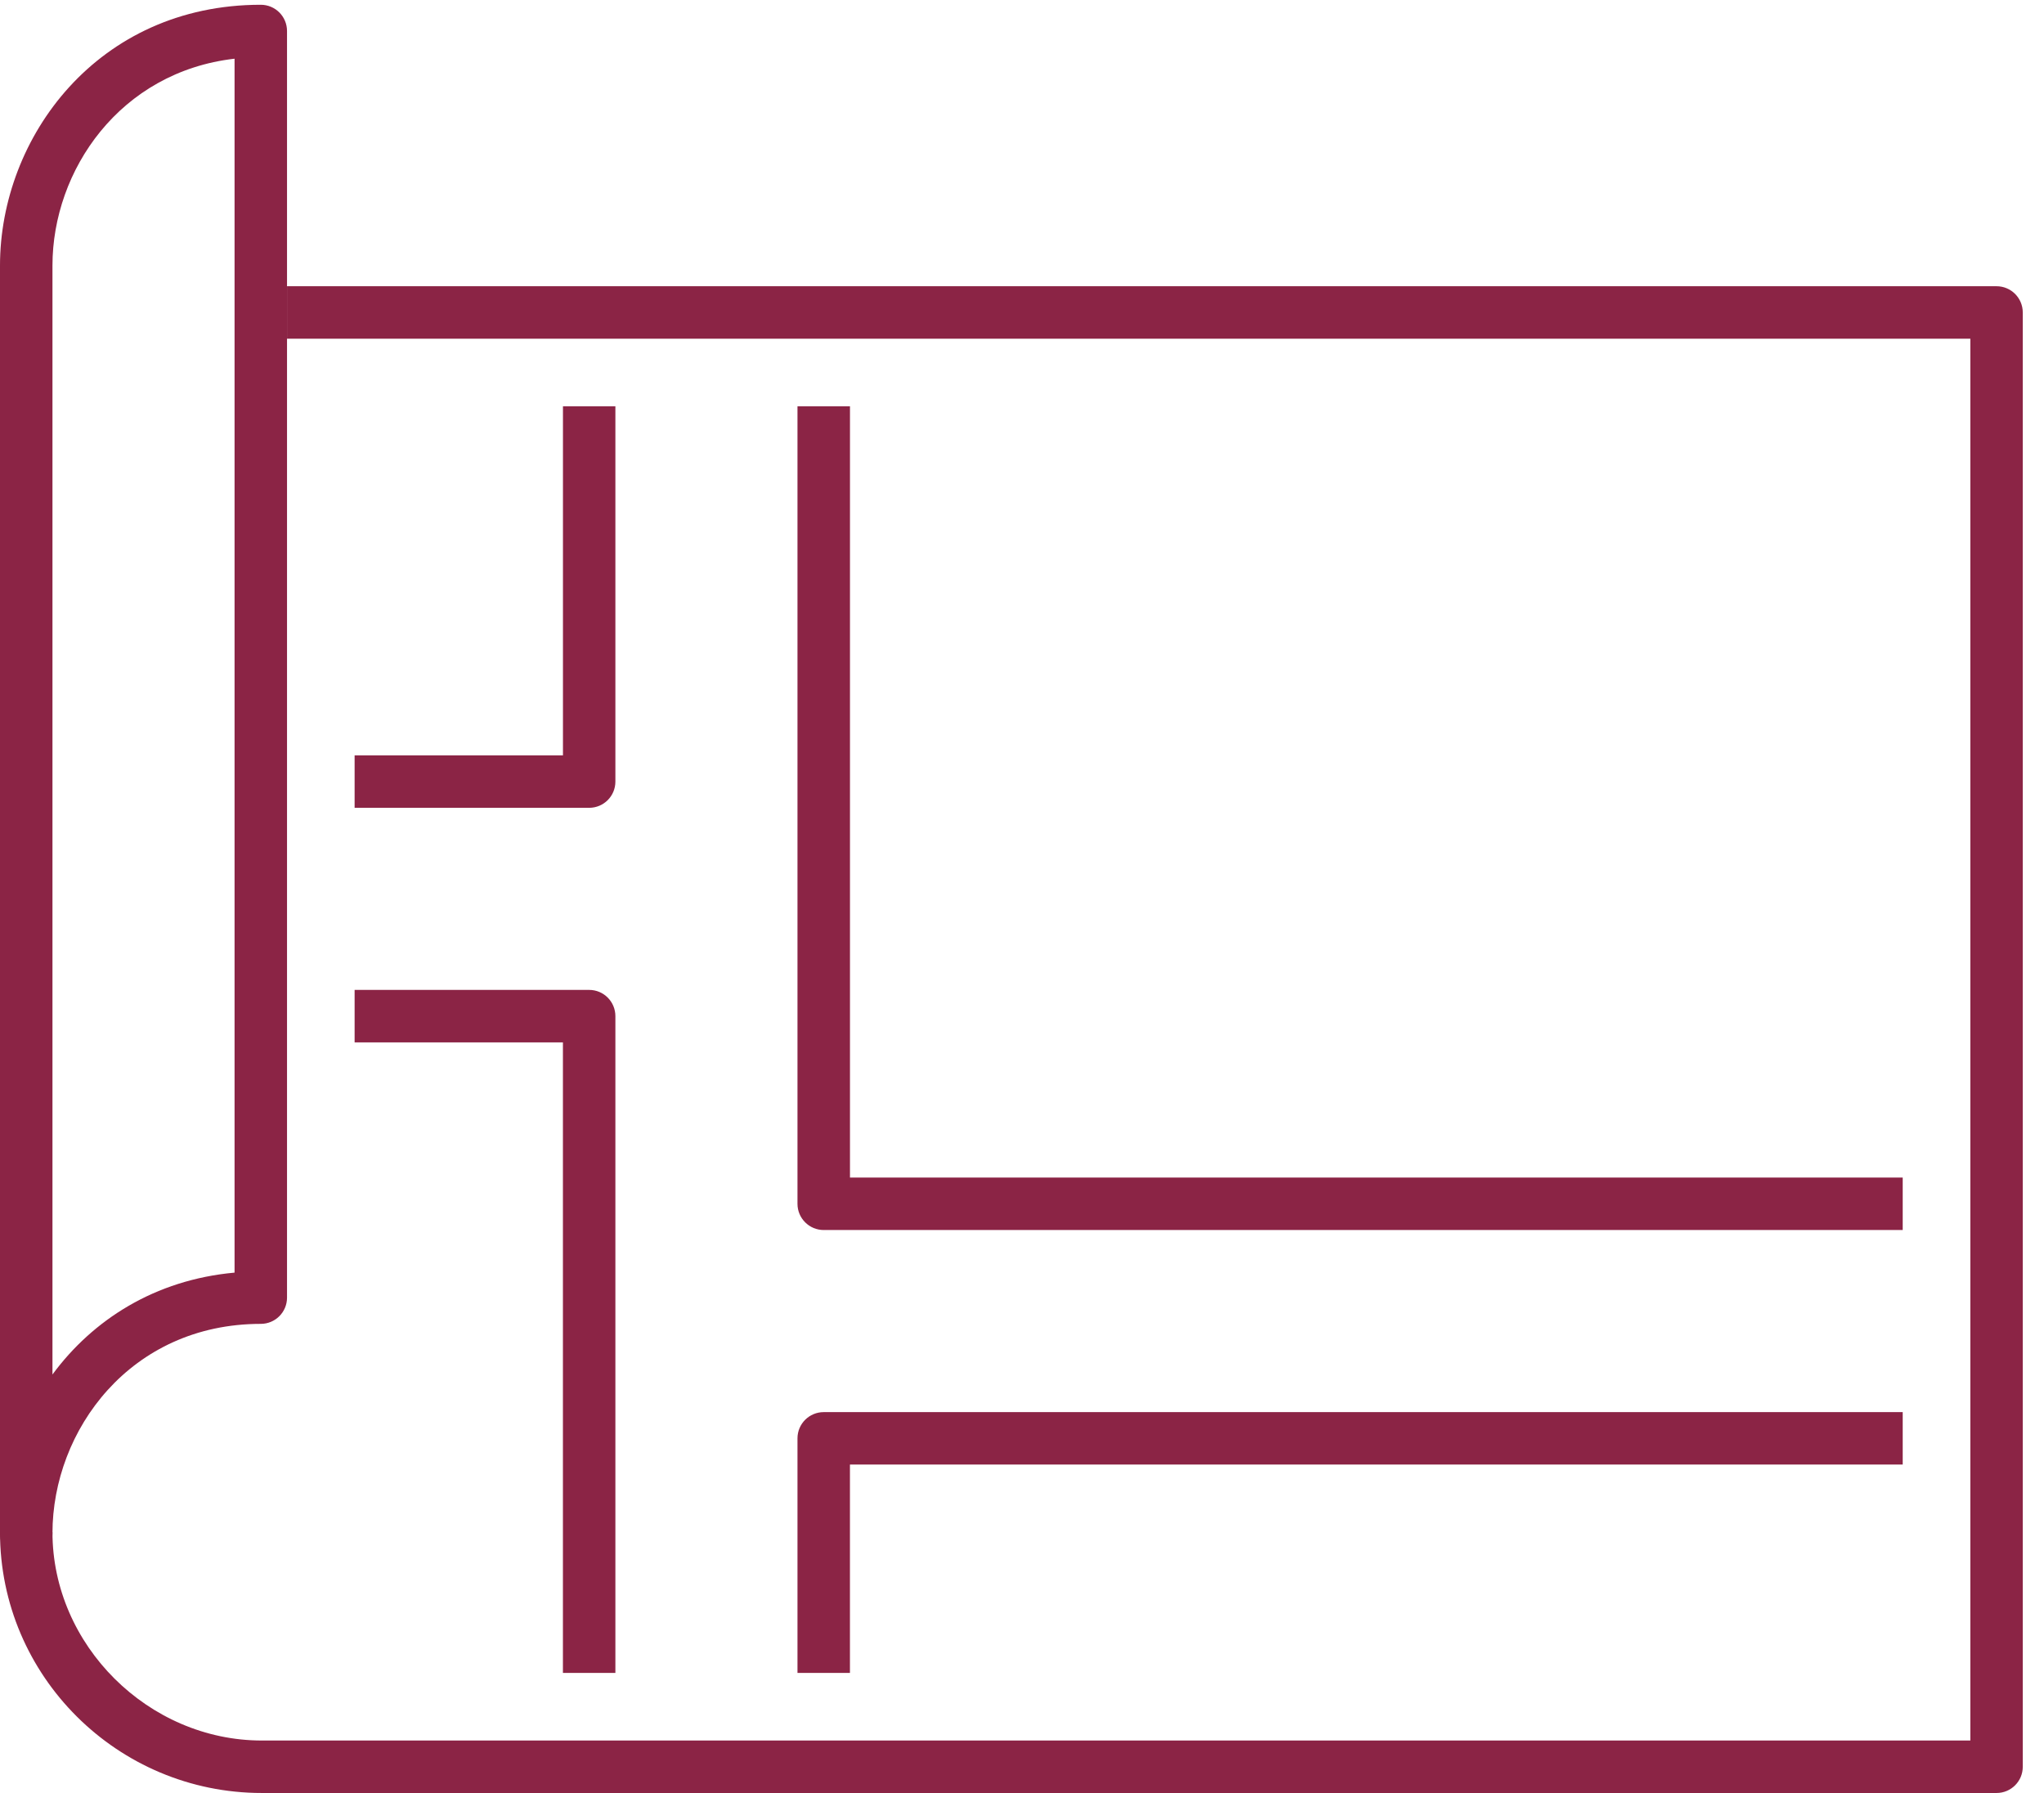
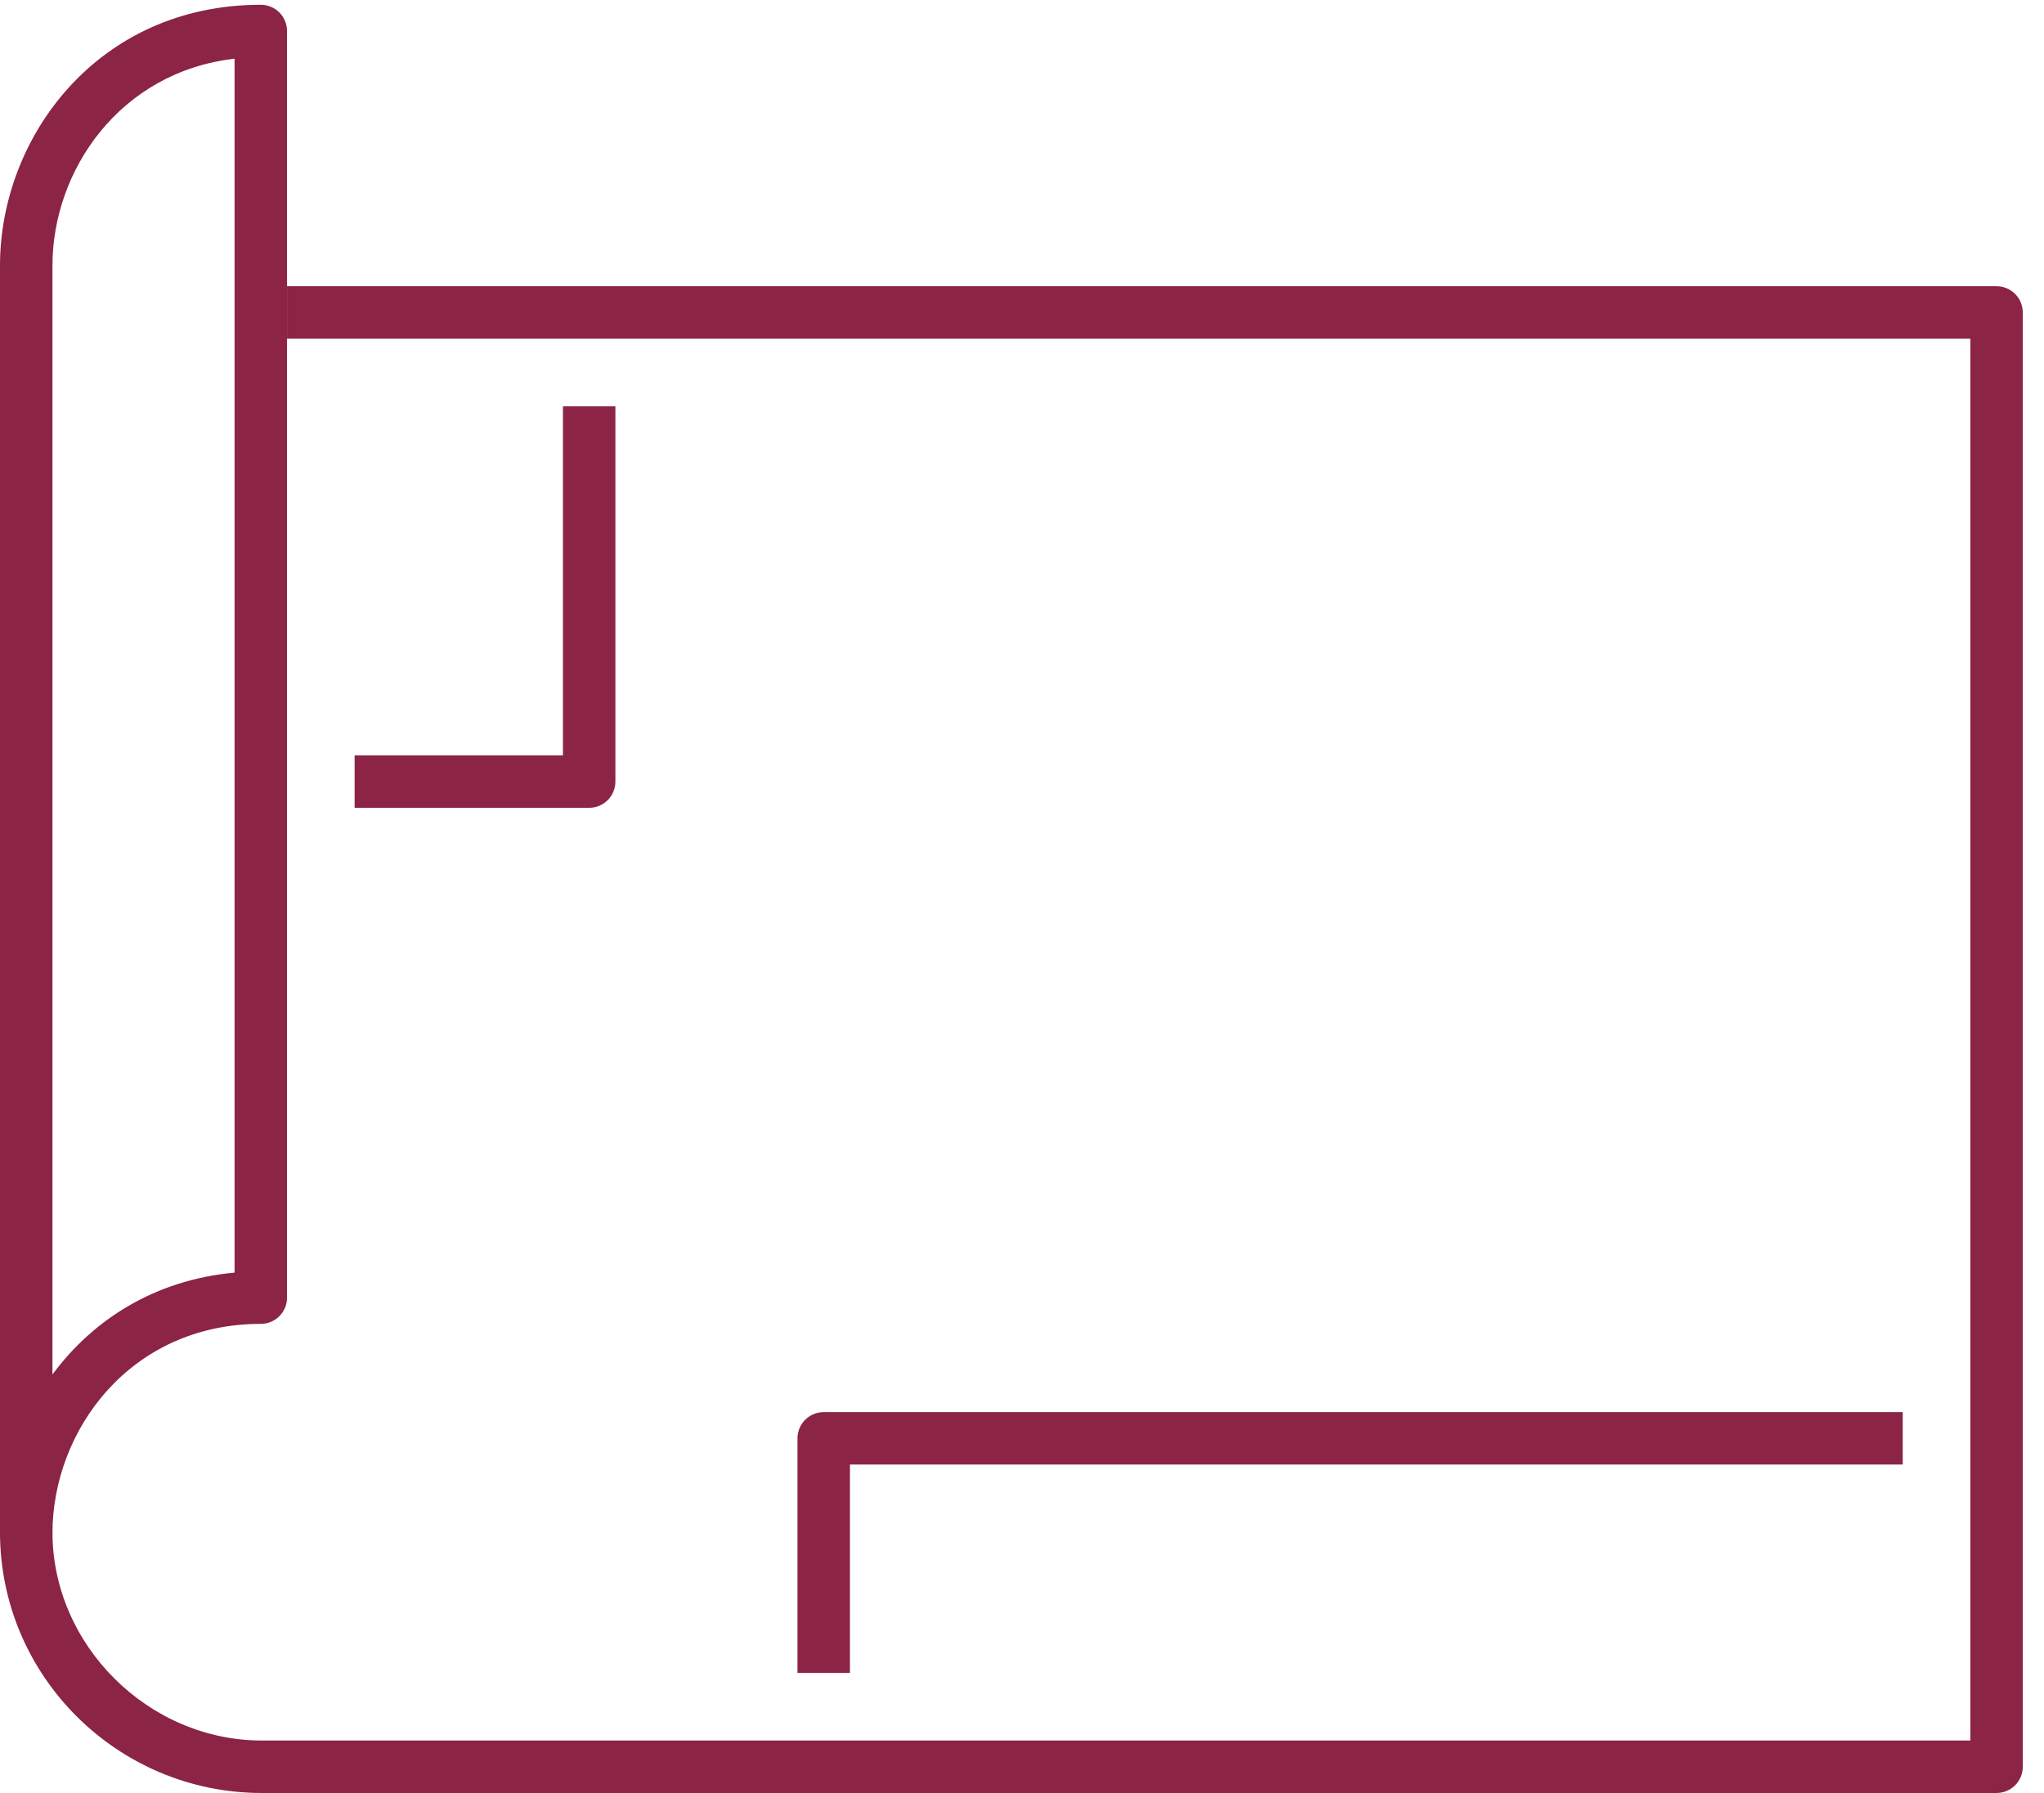
<svg xmlns="http://www.w3.org/2000/svg" width="57px" height="50px" viewBox="0 0 57 50" version="1.1">
  <title>icon-luxury-1</title>
  <desc>Created with Sketch.</desc>
  <g id="Wireframe" stroke="none" stroke-width="1" fill="none" fill-rule="evenodd">
    <g id="Homepage-v2-Desktop" transform="translate(-263, -3235)" fill="#8B2445">
      <g id="icon-luxury-1" transform="translate(263, 3235)">
        <path d="M6.541,1.637 C3.347,2.003 1.463,4.746 1.463,7.406 L1.463,38.33 C2.584,36.809 4.316,35.691 6.541,35.489 L6.541,1.637 Z M0.731,43.489 C0.327,43.489 0,43.161 0,42.757 L0,7.406 C0,3.83 2.721,0.133 7.272,0.133 C7.677,0.133 8.004,0.46 8.004,0.865 L8.004,36.187 C8.004,36.591 7.677,36.918 7.272,36.918 C3.636,36.918 1.463,39.887 1.463,42.757 C1.463,43.161 1.136,43.489 0.731,43.489 L0.731,43.489 Z" id="Fill-2" />
        <path d="M7.302,50 C3.276,50 -0,46.737 -0,42.728 L1.463,42.728 C1.463,45.877 4.137,48.537 7.302,48.537 L54.946,48.537 L54.946,9.445 L8.004,9.445 L8.004,7.982 L55.677,7.982 C56.081,7.982 56.408,8.31 56.408,8.714 L56.408,49.269 C56.408,49.673 56.081,50 55.677,50 L7.302,50 Z" id="Fill-4" />
-         <path d="M17.161,46.652 L15.698,46.652 L15.698,29.068 L9.889,29.068 L9.889,27.605 L16.43,27.605 C16.834,27.605 17.161,27.932 17.161,28.337 L17.161,46.652 Z" id="Fill-7" />
        <path d="M16.43,22.527 L9.889,22.527 L9.889,21.064 L15.699,21.064 L15.699,11.33 L17.161,11.33 L17.161,21.796 C17.161,22.2 16.834,22.527 16.43,22.527" id="Fill-9" />
-         <path d="M53.06,34.301 L22.971,34.301 C22.567,34.301 22.239,33.974 22.239,33.57 L22.239,11.33 L23.703,11.33 L23.703,32.838 L53.06,32.838 L53.06,34.301 Z" id="Fill-11" />
        <path d="M23.702,46.652 L22.239,46.652 L22.239,40.11 C22.239,39.706 22.566,39.379 22.971,39.379 L53.06,39.379 L53.06,40.841 L23.702,40.841 L23.702,46.652 Z" id="Fill-13" />
      </g>
    </g>
  </g>
</svg>